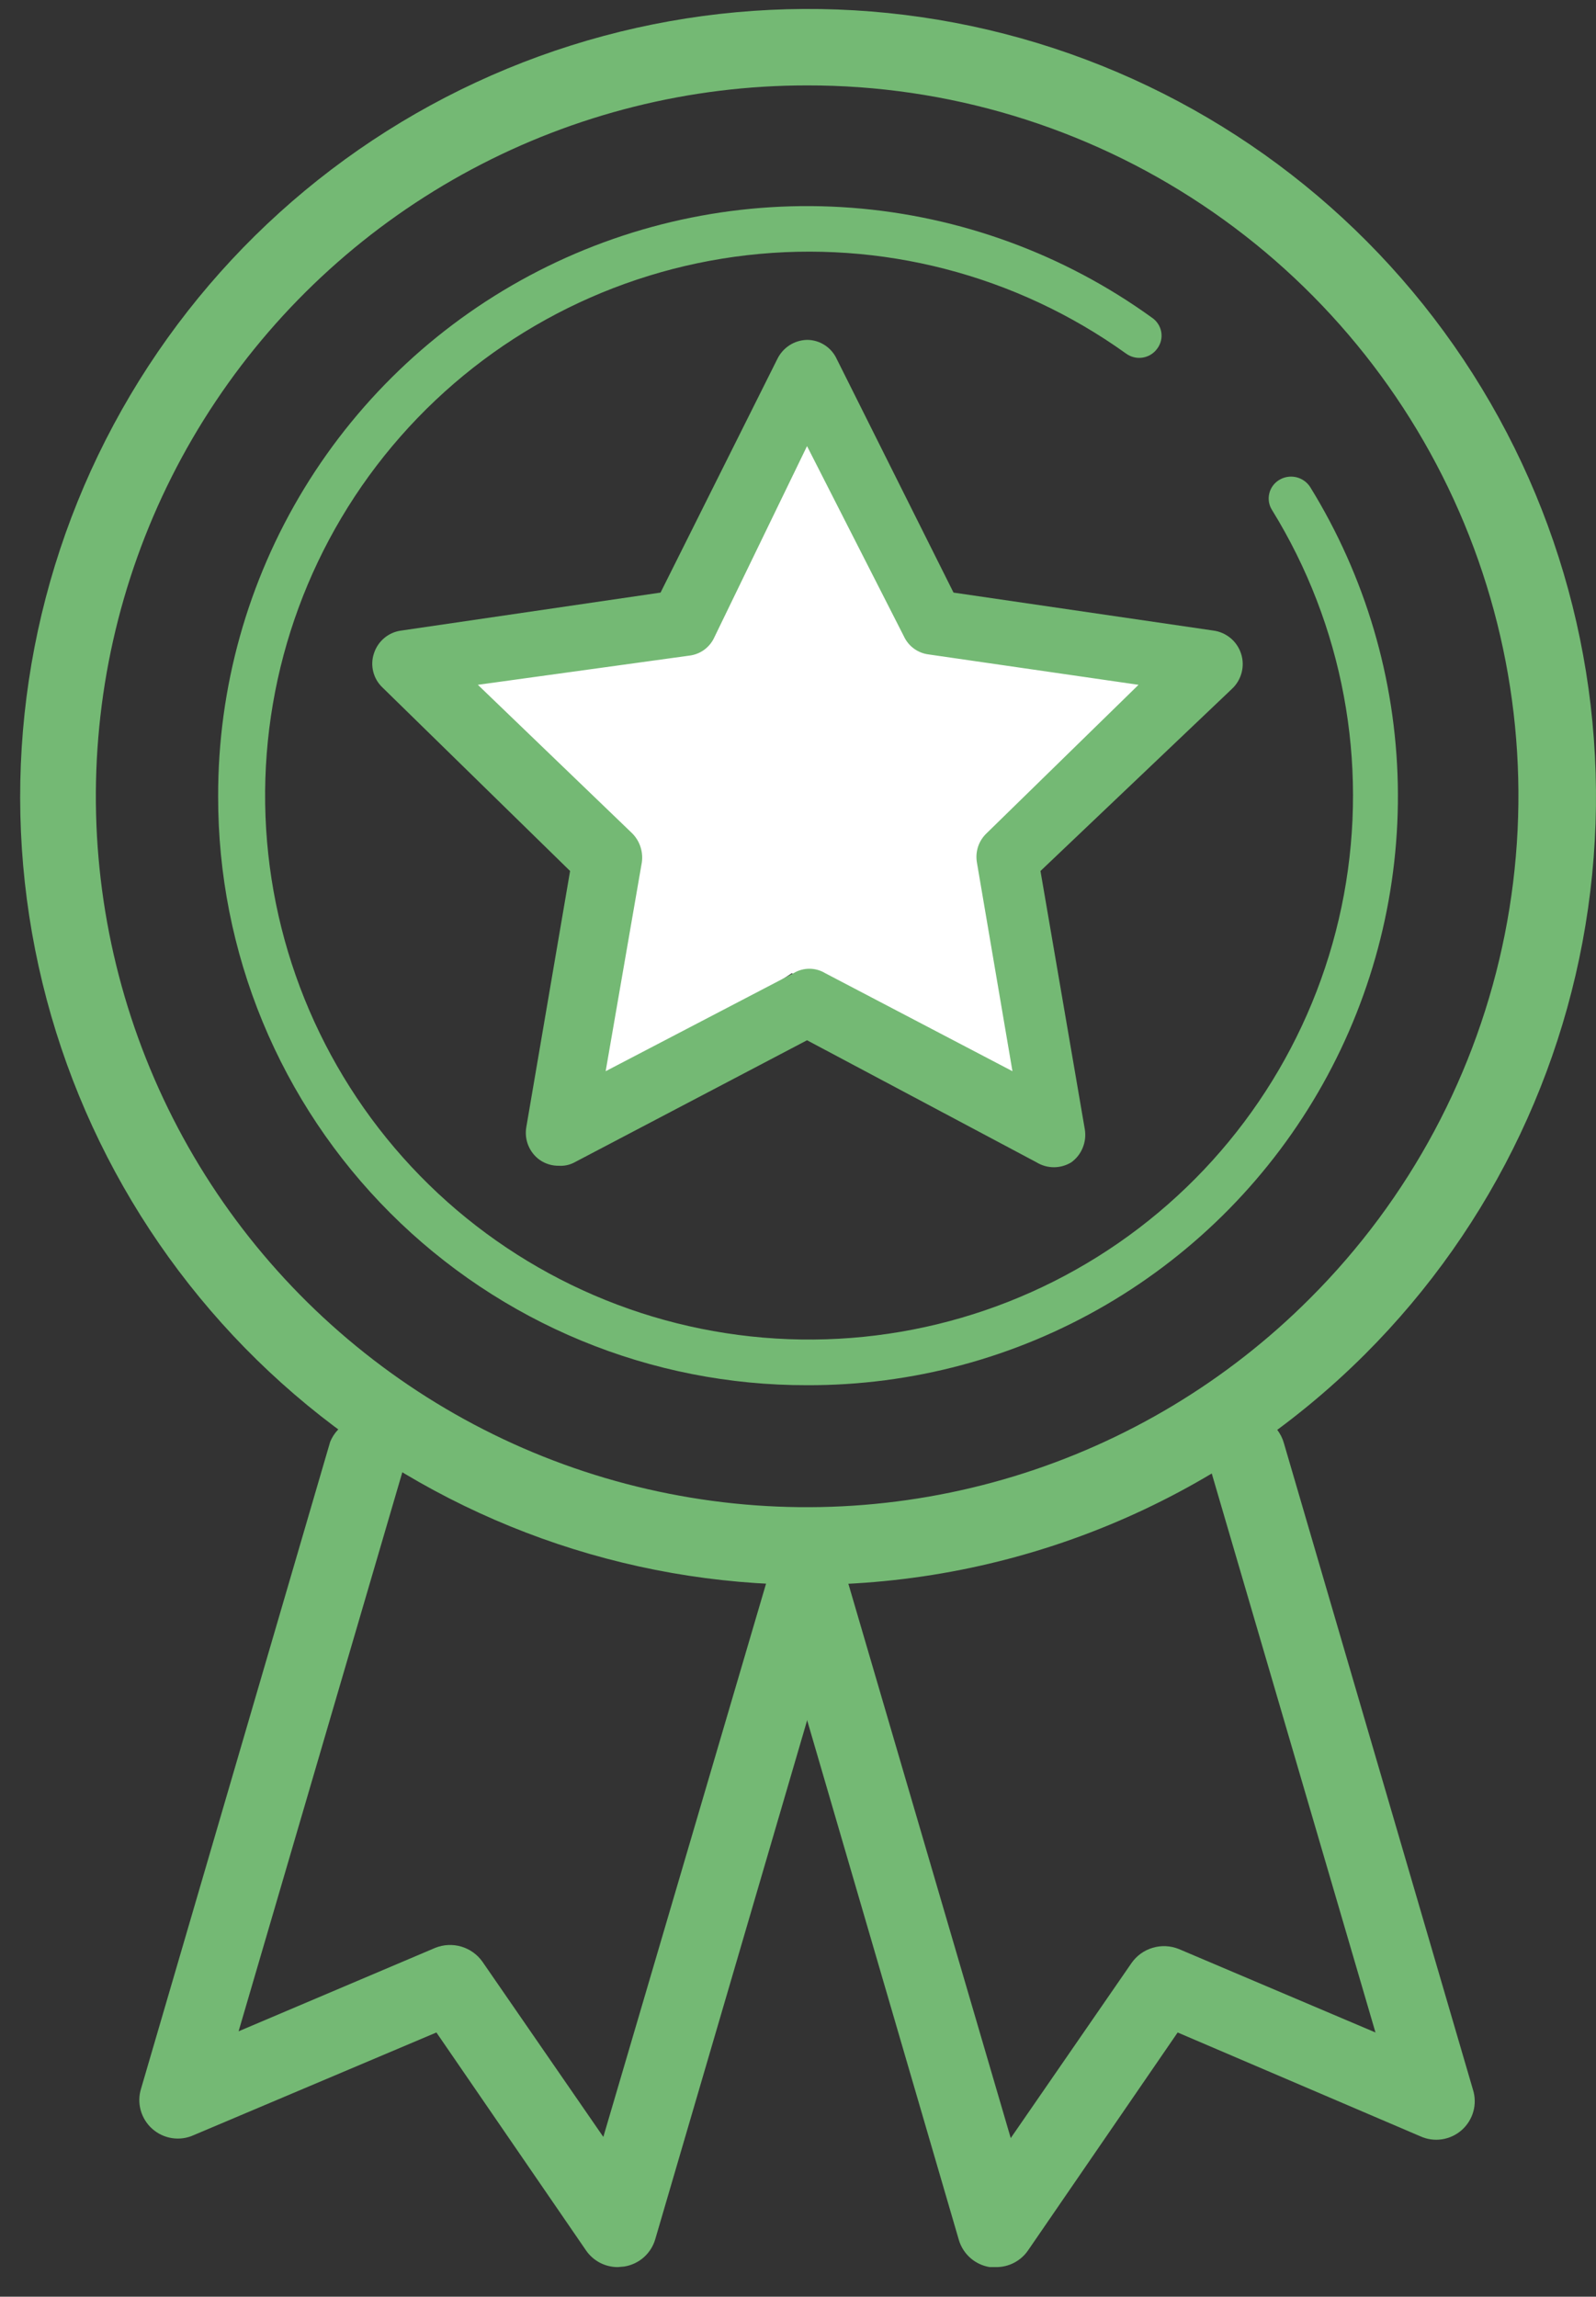
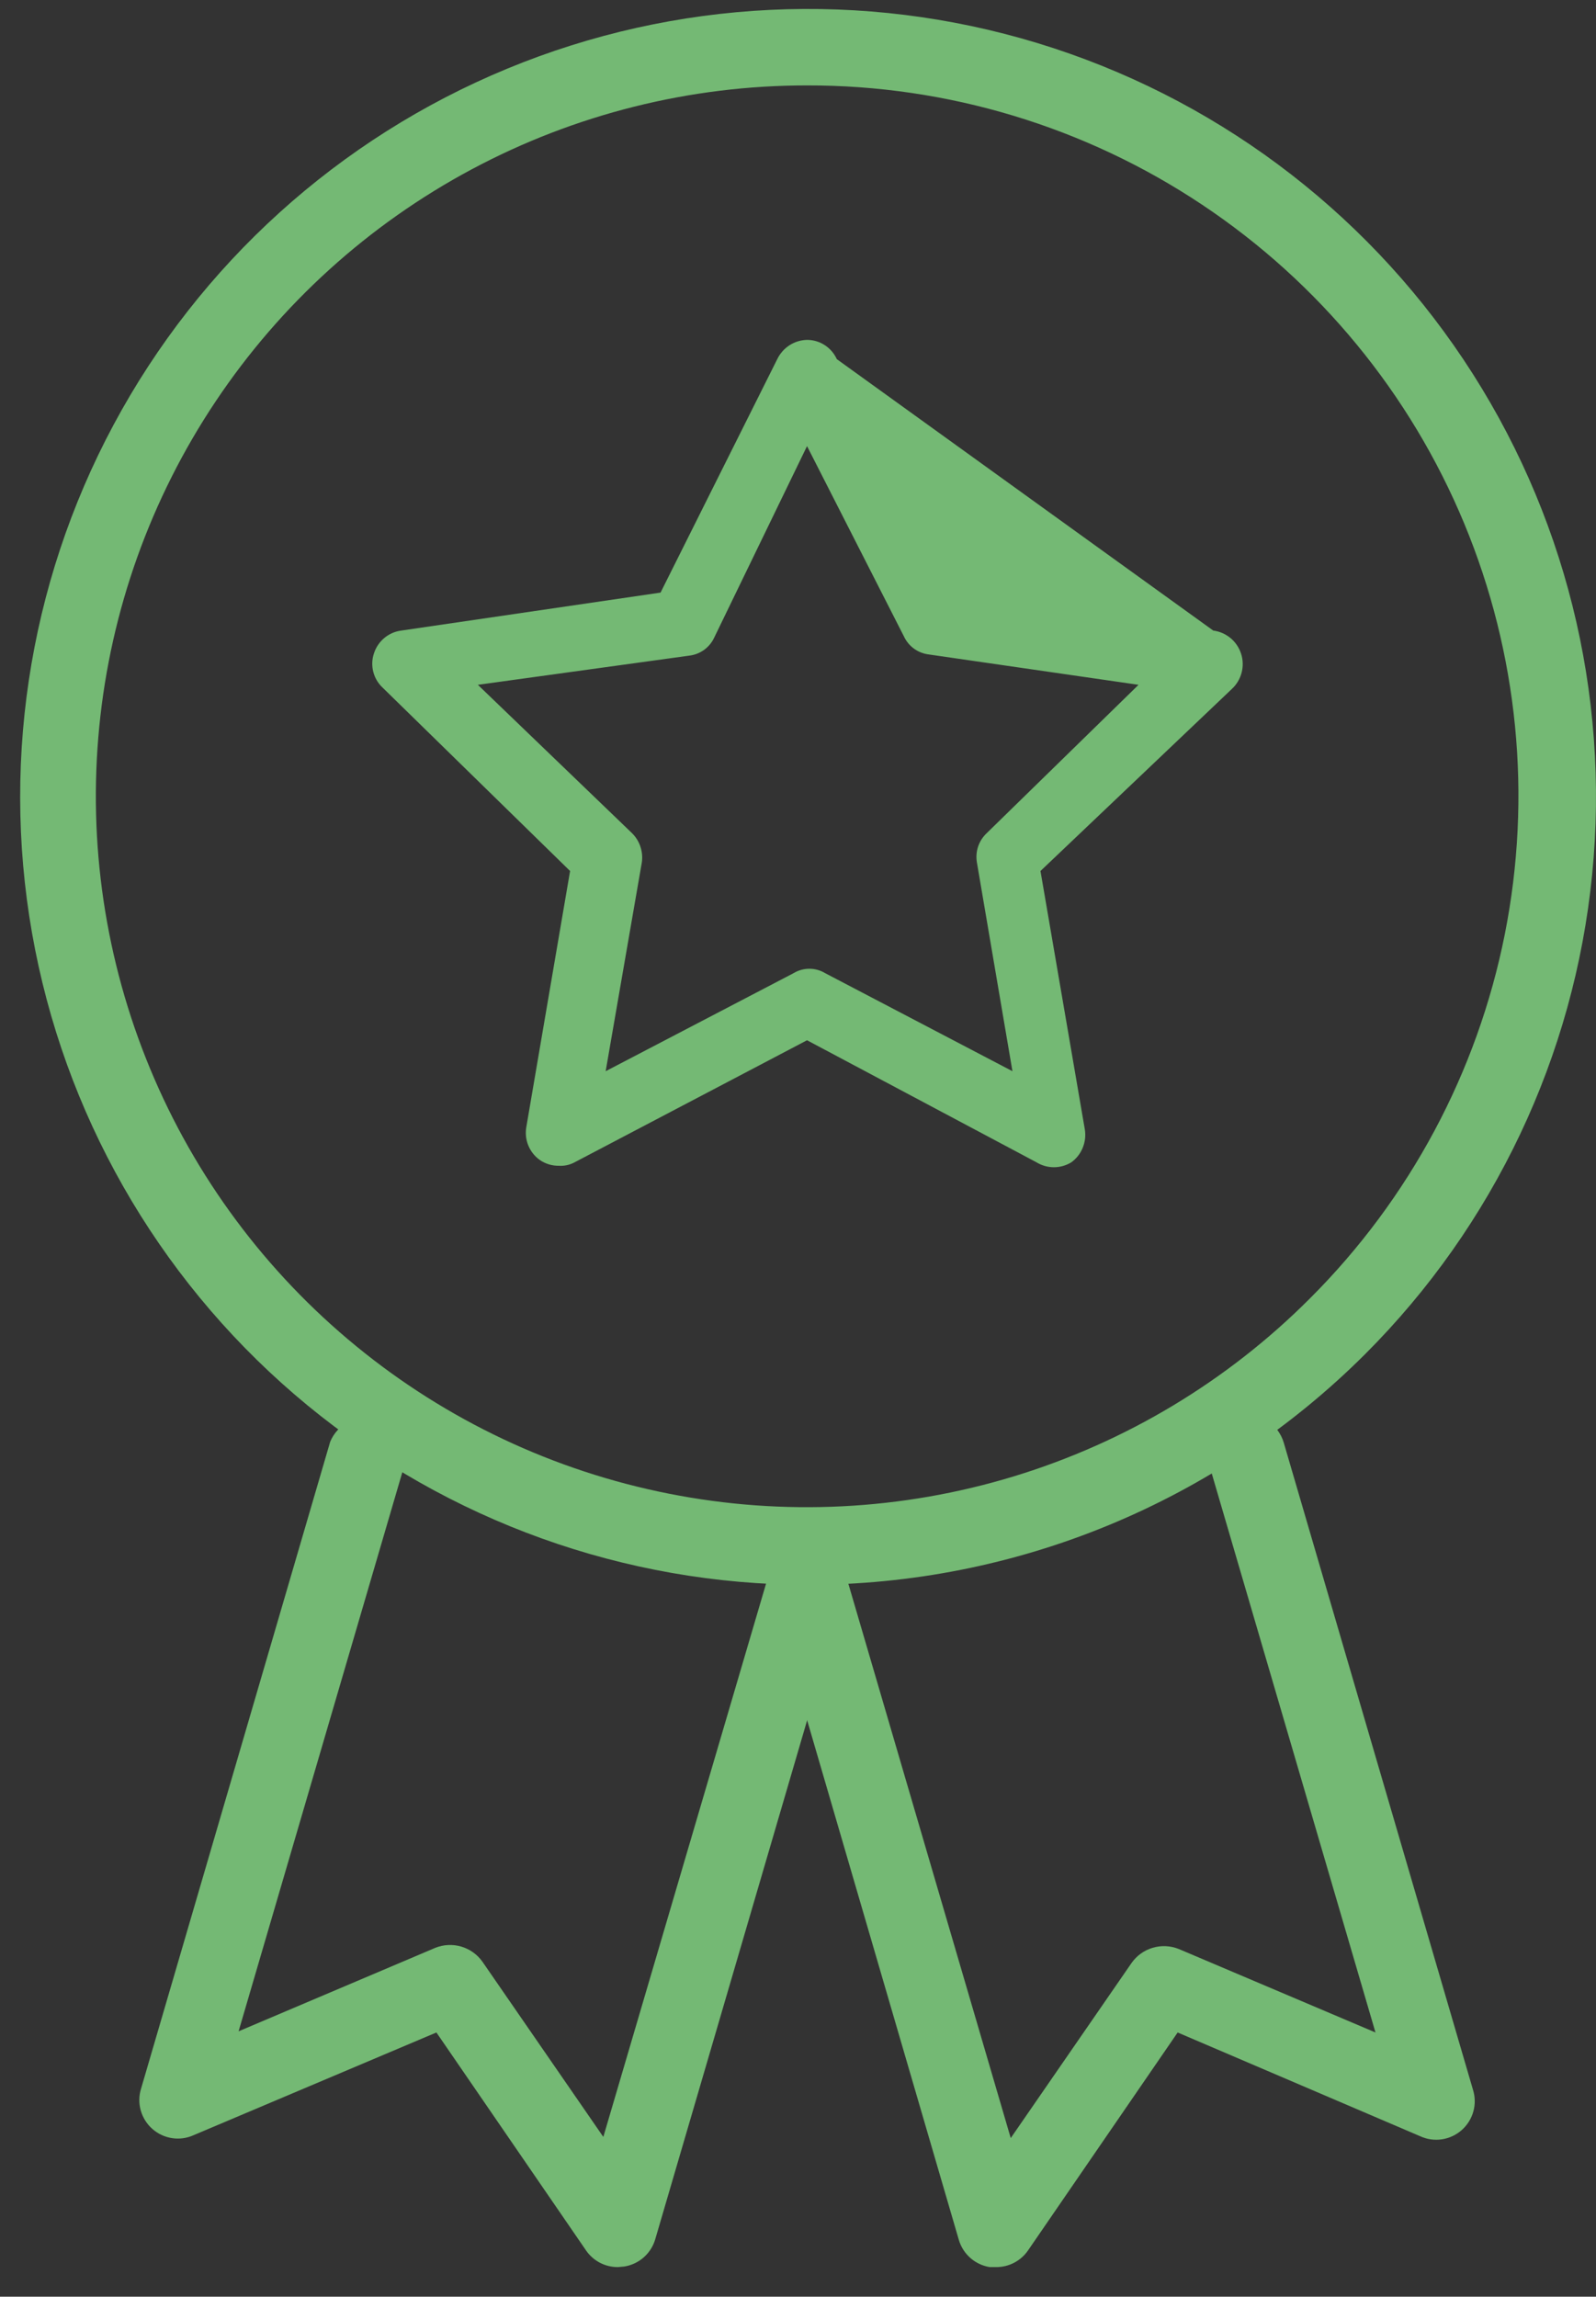
<svg xmlns="http://www.w3.org/2000/svg" width="41" height="59" viewBox="0 0 41 59" fill="none">
  <rect x="0" y="0" width="41" height="59" fill="#333333" stroke="none" />
-   <path d="M20.732 35.584C18.744 35.588 16.775 35.2 14.938 34.441C13.101 33.682 11.431 32.568 10.026 31.162C8.62 29.756 7.506 28.087 6.747 26.25C5.988 24.413 5.6 22.444 5.604 20.456C5.598 17.666 6.363 14.93 7.815 12.548C9.267 10.166 11.35 8.232 13.832 6.96C16.315 5.688 19.101 5.126 21.882 5.338C24.663 5.551 27.332 6.527 29.593 8.161C29.656 8.203 29.709 8.258 29.75 8.321C29.791 8.384 29.819 8.455 29.832 8.53C29.844 8.604 29.842 8.68 29.824 8.754C29.806 8.827 29.773 8.896 29.728 8.956C29.683 9.018 29.627 9.071 29.562 9.11C29.497 9.15 29.424 9.176 29.349 9.187C29.273 9.199 29.196 9.195 29.122 9.175C29.048 9.156 28.979 9.122 28.918 9.076C26.1 7.058 22.632 6.16 19.189 6.556C15.745 6.952 12.572 8.613 10.285 11.217C7.997 13.822 6.76 17.183 6.812 20.649C6.864 24.114 8.203 27.437 10.567 29.971C12.932 32.506 16.154 34.071 19.608 34.362C23.062 34.654 26.501 33.652 29.257 31.55C32.013 29.448 33.89 26.398 34.523 22.99C35.156 19.582 34.5 16.06 32.682 13.109C32.641 13.047 32.613 12.976 32.6 12.903C32.587 12.829 32.589 12.754 32.606 12.681C32.622 12.608 32.654 12.54 32.698 12.479C32.742 12.419 32.797 12.368 32.862 12.329C32.991 12.25 33.147 12.225 33.295 12.258C33.444 12.292 33.573 12.382 33.656 12.509C35.073 14.805 35.851 17.438 35.908 20.135C35.965 22.832 35.3 25.495 33.982 27.849C32.664 30.202 30.74 32.161 28.41 33.521C26.081 34.881 23.43 35.593 20.732 35.584Z" fill="#74B974" />
  <path d="M20.732 40.712C16.05 40.706 11.515 39.076 7.899 36.102C4.284 33.127 1.811 28.991 0.903 24.398C-0.006 19.805 0.706 15.039 2.918 10.912C5.129 6.785 8.702 3.552 13.03 1.764C17.357 -0.024 22.17 -0.256 26.649 1.106C31.129 2.469 34.997 5.342 37.596 9.237C40.195 13.131 41.363 17.806 40.901 22.466C40.44 27.125 38.378 31.48 35.066 34.789C33.182 36.67 30.947 38.161 28.488 39.177C26.029 40.193 23.393 40.715 20.732 40.712ZM20.732 2.194C17.727 2.193 14.769 2.933 12.119 4.349C9.469 5.765 7.209 7.813 5.54 10.311C3.87 12.809 2.843 15.681 2.55 18.671C2.256 21.661 2.705 24.678 3.856 27.453C5.007 30.229 6.826 32.677 9.15 34.581C11.474 36.486 14.232 37.787 17.179 38.37C20.127 38.954 23.173 38.801 26.047 37.925C28.921 37.049 31.535 35.478 33.656 33.35C36.212 30.797 37.952 27.544 38.657 24.001C39.361 20.458 38.999 16.786 37.615 13.449C36.231 10.113 33.888 7.262 30.882 5.259C27.877 3.255 24.344 2.188 20.732 2.194Z" fill="#74B974" />
-   <path d="M14.435 28.882L15.424 21.925L10.851 17.067L17.328 15.823L20.717 9.541L24.045 15.733L30.762 16.962L25.95 21.58L26.849 28.882L20.342 24.999L14.435 28.882Z" fill="white" />
-   <path d="M14.36 29.947C14.183 29.95 14.01 29.898 13.865 29.797C13.734 29.703 13.633 29.575 13.572 29.427C13.511 29.278 13.493 29.115 13.52 28.957L14.645 22.375L9.832 17.667C9.713 17.557 9.629 17.415 9.589 17.258C9.549 17.101 9.555 16.936 9.607 16.783C9.657 16.628 9.75 16.491 9.874 16.388C9.999 16.284 10.151 16.218 10.312 16.198L16.969 15.223L19.967 9.226C20.037 9.081 20.145 8.958 20.28 8.87C20.415 8.783 20.571 8.735 20.732 8.731C20.893 8.731 21.052 8.778 21.187 8.866C21.323 8.954 21.43 9.079 21.497 9.226L24.495 15.223L31.167 16.198C31.331 16.219 31.485 16.287 31.612 16.392C31.739 16.498 31.833 16.638 31.883 16.795C31.934 16.952 31.938 17.121 31.896 17.28C31.854 17.44 31.768 17.585 31.647 17.697L26.729 22.375L27.869 29.017C27.894 29.175 27.875 29.337 27.814 29.485C27.754 29.634 27.653 29.762 27.524 29.857C27.389 29.94 27.233 29.985 27.074 29.985C26.915 29.985 26.759 29.94 26.624 29.857L20.732 26.723L14.735 29.872C14.618 29.929 14.489 29.955 14.36 29.947ZM12.276 17.592L16.234 21.401C16.332 21.497 16.406 21.615 16.45 21.745C16.494 21.875 16.508 22.014 16.489 22.15L15.559 27.518L20.387 24.999C20.509 24.925 20.649 24.886 20.792 24.886C20.935 24.886 21.075 24.925 21.197 24.999L26.009 27.518L25.095 22.15C25.073 22.014 25.084 21.874 25.128 21.743C25.173 21.613 25.249 21.495 25.35 21.401L29.248 17.592L23.866 16.813C23.727 16.797 23.595 16.746 23.482 16.665C23.369 16.583 23.279 16.474 23.221 16.348L20.732 11.46L18.348 16.378C18.29 16.504 18.2 16.613 18.087 16.695C17.974 16.776 17.842 16.827 17.703 16.843L12.276 17.592Z" fill="#74B974" />
+   <path d="M14.36 29.947C14.183 29.95 14.01 29.898 13.865 29.797C13.734 29.703 13.633 29.575 13.572 29.427C13.511 29.278 13.493 29.115 13.52 28.957L14.645 22.375L9.832 17.667C9.713 17.557 9.629 17.415 9.589 17.258C9.549 17.101 9.555 16.936 9.607 16.783C9.657 16.628 9.75 16.491 9.874 16.388C9.999 16.284 10.151 16.218 10.312 16.198L16.969 15.223L19.967 9.226C20.037 9.081 20.145 8.958 20.28 8.87C20.415 8.783 20.571 8.735 20.732 8.731C20.893 8.731 21.052 8.778 21.187 8.866C21.323 8.954 21.43 9.079 21.497 9.226L31.167 16.198C31.331 16.219 31.485 16.287 31.612 16.392C31.739 16.498 31.833 16.638 31.883 16.795C31.934 16.952 31.938 17.121 31.896 17.28C31.854 17.44 31.768 17.585 31.647 17.697L26.729 22.375L27.869 29.017C27.894 29.175 27.875 29.337 27.814 29.485C27.754 29.634 27.653 29.762 27.524 29.857C27.389 29.94 27.233 29.985 27.074 29.985C26.915 29.985 26.759 29.94 26.624 29.857L20.732 26.723L14.735 29.872C14.618 29.929 14.489 29.955 14.36 29.947ZM12.276 17.592L16.234 21.401C16.332 21.497 16.406 21.615 16.45 21.745C16.494 21.875 16.508 22.014 16.489 22.15L15.559 27.518L20.387 24.999C20.509 24.925 20.649 24.886 20.792 24.886C20.935 24.886 21.075 24.925 21.197 24.999L26.009 27.518L25.095 22.15C25.073 22.014 25.084 21.874 25.128 21.743C25.173 21.613 25.249 21.495 25.35 21.401L29.248 17.592L23.866 16.813C23.727 16.797 23.595 16.746 23.482 16.665C23.369 16.583 23.279 16.474 23.221 16.348L20.732 11.46L18.348 16.378C18.29 16.504 18.2 16.613 18.087 16.695C17.974 16.776 17.842 16.827 17.703 16.843L12.276 17.592Z" fill="#74B974" />
  <path d="M15.874 58.239C15.712 58.24 15.551 58.201 15.407 58.125C15.264 58.049 15.141 57.939 15.05 57.804L11.211 52.212L4.974 54.85C4.8 54.929 4.607 54.955 4.419 54.926C4.23 54.897 4.054 54.814 3.911 54.687C3.769 54.561 3.666 54.395 3.615 54.212C3.564 54.028 3.567 53.833 3.625 53.651L8.482 37.038C8.576 36.809 8.752 36.622 8.975 36.514C9.198 36.406 9.453 36.385 9.691 36.453C9.93 36.522 10.134 36.677 10.265 36.887C10.396 37.098 10.445 37.349 10.402 37.593L6.129 52.182L11.181 50.038C11.395 49.952 11.631 49.941 11.851 50.006C12.072 50.072 12.264 50.209 12.396 50.398L15.499 54.895L19.772 40.367C19.866 40.138 20.041 39.951 20.265 39.843C20.488 39.735 20.743 39.713 20.981 39.782C21.22 39.851 21.424 40.005 21.555 40.216C21.686 40.426 21.735 40.678 21.692 40.922L16.834 57.519C16.782 57.7 16.68 57.862 16.539 57.987C16.398 58.112 16.225 58.194 16.039 58.224L15.874 58.239Z" fill="#74B974" />
  <path d="M25.59 58.239H25.425C25.239 58.209 25.066 58.127 24.925 58.002C24.784 57.877 24.682 57.715 24.63 57.534L19.772 40.892C19.734 40.767 19.72 40.635 19.733 40.505C19.747 40.375 19.786 40.248 19.849 40.134C19.912 40.019 19.997 39.918 20.1 39.837C20.203 39.756 20.321 39.697 20.447 39.662C20.573 39.623 20.706 39.61 20.837 39.623C20.968 39.636 21.095 39.675 21.211 39.738C21.327 39.8 21.43 39.886 21.512 39.989C21.594 40.092 21.655 40.21 21.692 40.337L25.965 54.925L29.068 50.428C29.2 50.239 29.392 50.101 29.613 50.036C29.833 49.971 30.069 49.982 30.283 50.068L35.335 52.212L31.062 37.623C31.023 37.498 31.01 37.367 31.023 37.236C31.037 37.106 31.076 36.98 31.139 36.865C31.202 36.751 31.287 36.65 31.39 36.569C31.493 36.488 31.611 36.428 31.737 36.394C31.863 36.355 31.995 36.341 32.127 36.354C32.258 36.367 32.385 36.406 32.501 36.469C32.617 36.532 32.719 36.617 32.802 36.72C32.884 36.823 32.945 36.942 32.981 37.068L37.839 53.681C37.897 53.863 37.9 54.058 37.849 54.242C37.798 54.425 37.695 54.591 37.553 54.717C37.41 54.844 37.234 54.927 37.045 54.956C36.857 54.985 36.664 54.959 36.49 54.88L30.253 52.212L26.414 57.804C26.323 57.939 26.2 58.049 26.056 58.125C25.913 58.201 25.752 58.24 25.59 58.239Z" fill="#74B974" />
</svg>